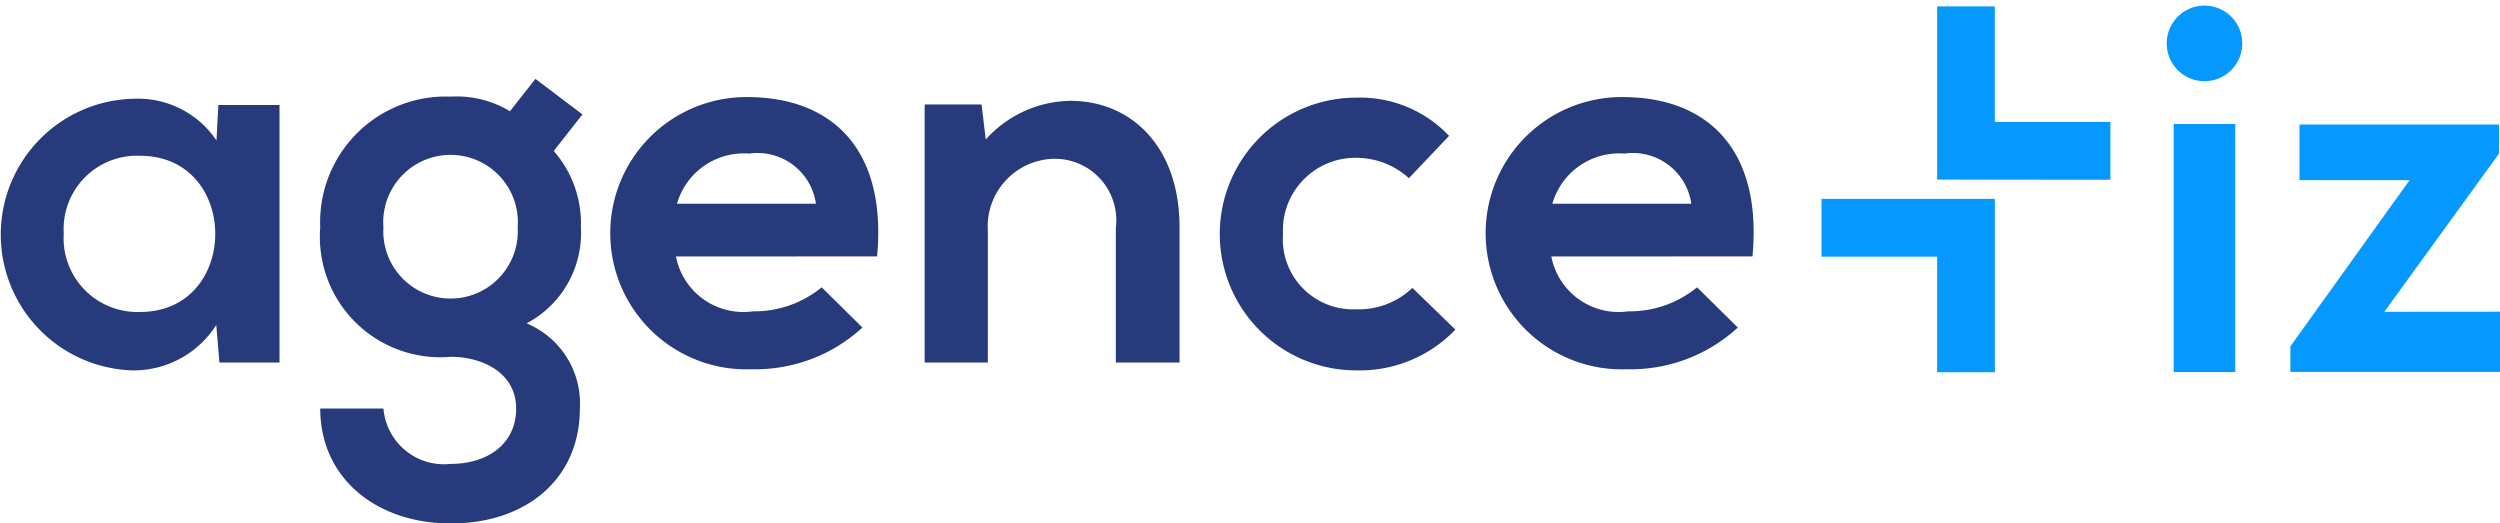
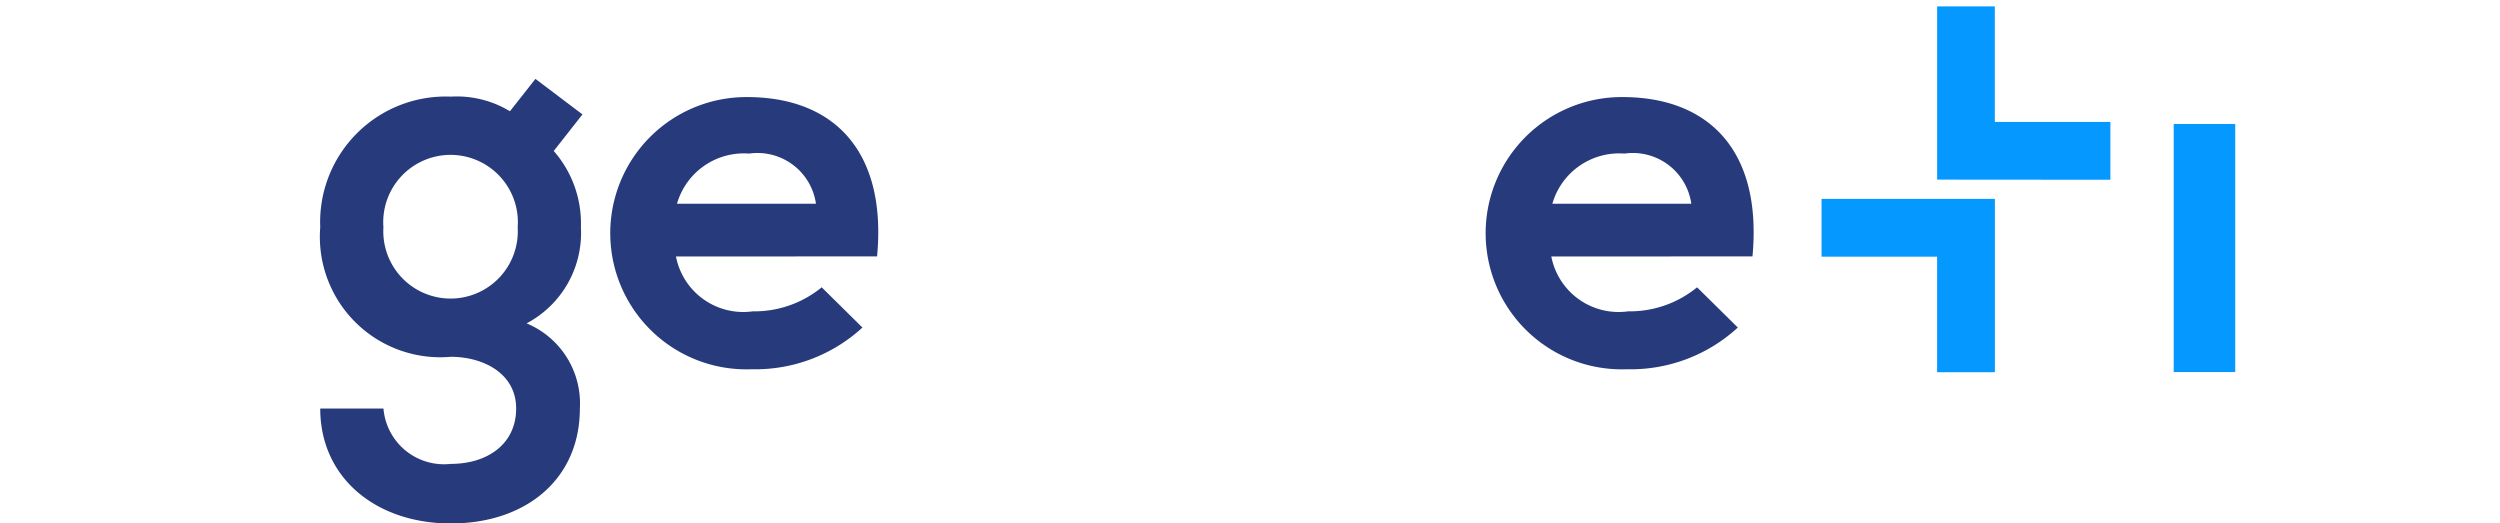
<svg xmlns="http://www.w3.org/2000/svg" width="71.931" height="15.061" viewBox="0 0 71.931 15.061">
  <g id="Groupe_4" data-name="Groupe 4" transform="translate(-64.902 -80.414)">
    <rect id="Rectangle_53" data-name="Rectangle 53" width="1.77" height="7.138" transform="translate(127.445 83.981)" fill="#0599ff" />
-     <path id="Tracé_21" data-name="Tracé 21" d="M719.836,121.272l3.3-4.55v-.838h-5.741v1.6h3.168l-3.43,4.781v.737h6.032v-1.733Z" transform="translate(-586.331 -31.887)" fill="#0599ff" />
    <path id="Tracé_22" data-name="Tracé 22" d="M616.54,87.184V82.2H618.2v3.325h3.325v1.663Z" transform="translate(-495.902 -1.602)" fill="#0599ff" />
-     <circle id="Ellipse_1" data-name="Ellipse 1" cx="1.088" cy="1.088" r="1.088" transform="translate(127.082 80.763) rotate(-9.217)" fill="#0599ff" />
    <g id="Groupe_3" data-name="Groupe 3" transform="translate(64.902 82.684)">
-       <path id="Tracé_23" data-name="Tracé 23" d="M71.185,108.711h1.759v7.41H71.215l-.09-1.082a2.816,2.816,0,0,1-2.4,1.308,3.909,3.909,0,0,1,.045-7.816,2.72,2.72,0,0,1,2.36,1.2Zm-4.449,3.7a2.123,2.123,0,0,0,2.195,2.255c2.886,0,2.886-4.494,0-4.494A2.11,2.11,0,0,0,66.736,112.409Z" transform="translate(-64.902 -107.96)" fill="#263a7c" />
      <path id="Tracé_24" data-name="Tracé 24" d="M162.285,102.879l1.353,1.022-.827,1.052a3.158,3.158,0,0,1,.782,2.194,2.94,2.94,0,0,1-1.563,2.766,2.493,2.493,0,0,1,1.533,2.45c0,2.044-1.563,3.307-3.712,3.307s-3.758-1.308-3.758-3.307h1.819a1.748,1.748,0,0,0,1.939,1.593c1.052,0,1.879-.571,1.879-1.593s-.962-1.488-1.879-1.488a3.466,3.466,0,0,1-3.758-3.728,3.614,3.614,0,0,1,3.758-3.758,2.953,2.953,0,0,1,1.7.421Zm-4.374,4.269a1.935,1.935,0,1,0,3.863,0,1.937,1.937,0,1,0-3.863,0Z" transform="translate(-146.879 -102.879)" fill="#263a7c" />
      <path id="Tracé_25" data-name="Tracé 25" d="M240.549,112.67a1.972,1.972,0,0,0,2.209,1.578,3.058,3.058,0,0,0,1.984-.691l1.172,1.157a4.551,4.551,0,0,1-3.186,1.2,3.917,3.917,0,1,1-.135-7.831c2.48,0,4.028,1.533,3.743,4.584Zm4.028-1.518a1.7,1.7,0,0,0-1.924-1.443,2,2,0,0,0-2.074,1.443Z" transform="translate(-221.1 -107.56)" fill="#263a7c" />
      <path id="Tracé_26" data-name="Tracé 26" d="M489.825,112.67a1.972,1.972,0,0,0,2.21,1.578,3.058,3.058,0,0,0,1.984-.691l1.172,1.157a4.552,4.552,0,0,1-3.186,1.2,3.917,3.917,0,1,1-.135-7.831c2.48,0,4.028,1.533,3.743,4.584Zm4.028-1.518a1.7,1.7,0,0,0-1.924-1.443,2,2,0,0,0-2.074,1.443Z" transform="translate(-445.19 -107.56)" fill="#263a7c" />
-       <path id="Tracé_27" data-name="Tracé 27" d="M333.711,116.657v-3.878a1.768,1.768,0,0,0-1.789-1.984,1.949,1.949,0,0,0-1.894,2.074v3.788H328.21v-7.425h1.638l.12,1.007a3.342,3.342,0,0,1,2.435-1.112c1.743,0,3.141,1.308,3.141,3.637v3.893Z" transform="translate(-301.606 -108.496)" fill="#263a7c" />
-       <path id="Tracé_28" data-name="Tracé 28" d="M418.906,114.907a3.813,3.813,0,0,1-2.856,1.172,3.923,3.923,0,1,1,0-7.846,3.519,3.519,0,0,1,2.675,1.1l-1.157,1.217a2.251,2.251,0,0,0-1.488-.586,2.085,2.085,0,0,0-2.134,2.194,2.019,2.019,0,0,0,2.1,2.164,2.228,2.228,0,0,0,1.623-.616Z" transform="translate(-377.031 -107.693)" fill="#263a7c" />
    </g>
    <path id="Tracé_29" data-name="Tracé 29" d="M588.616,137.049v4.988h-1.663v-3.325h-3.325v-1.663Z" transform="translate(-466.316 -50.913)" fill="#0599ff" />
  </g>
</svg>